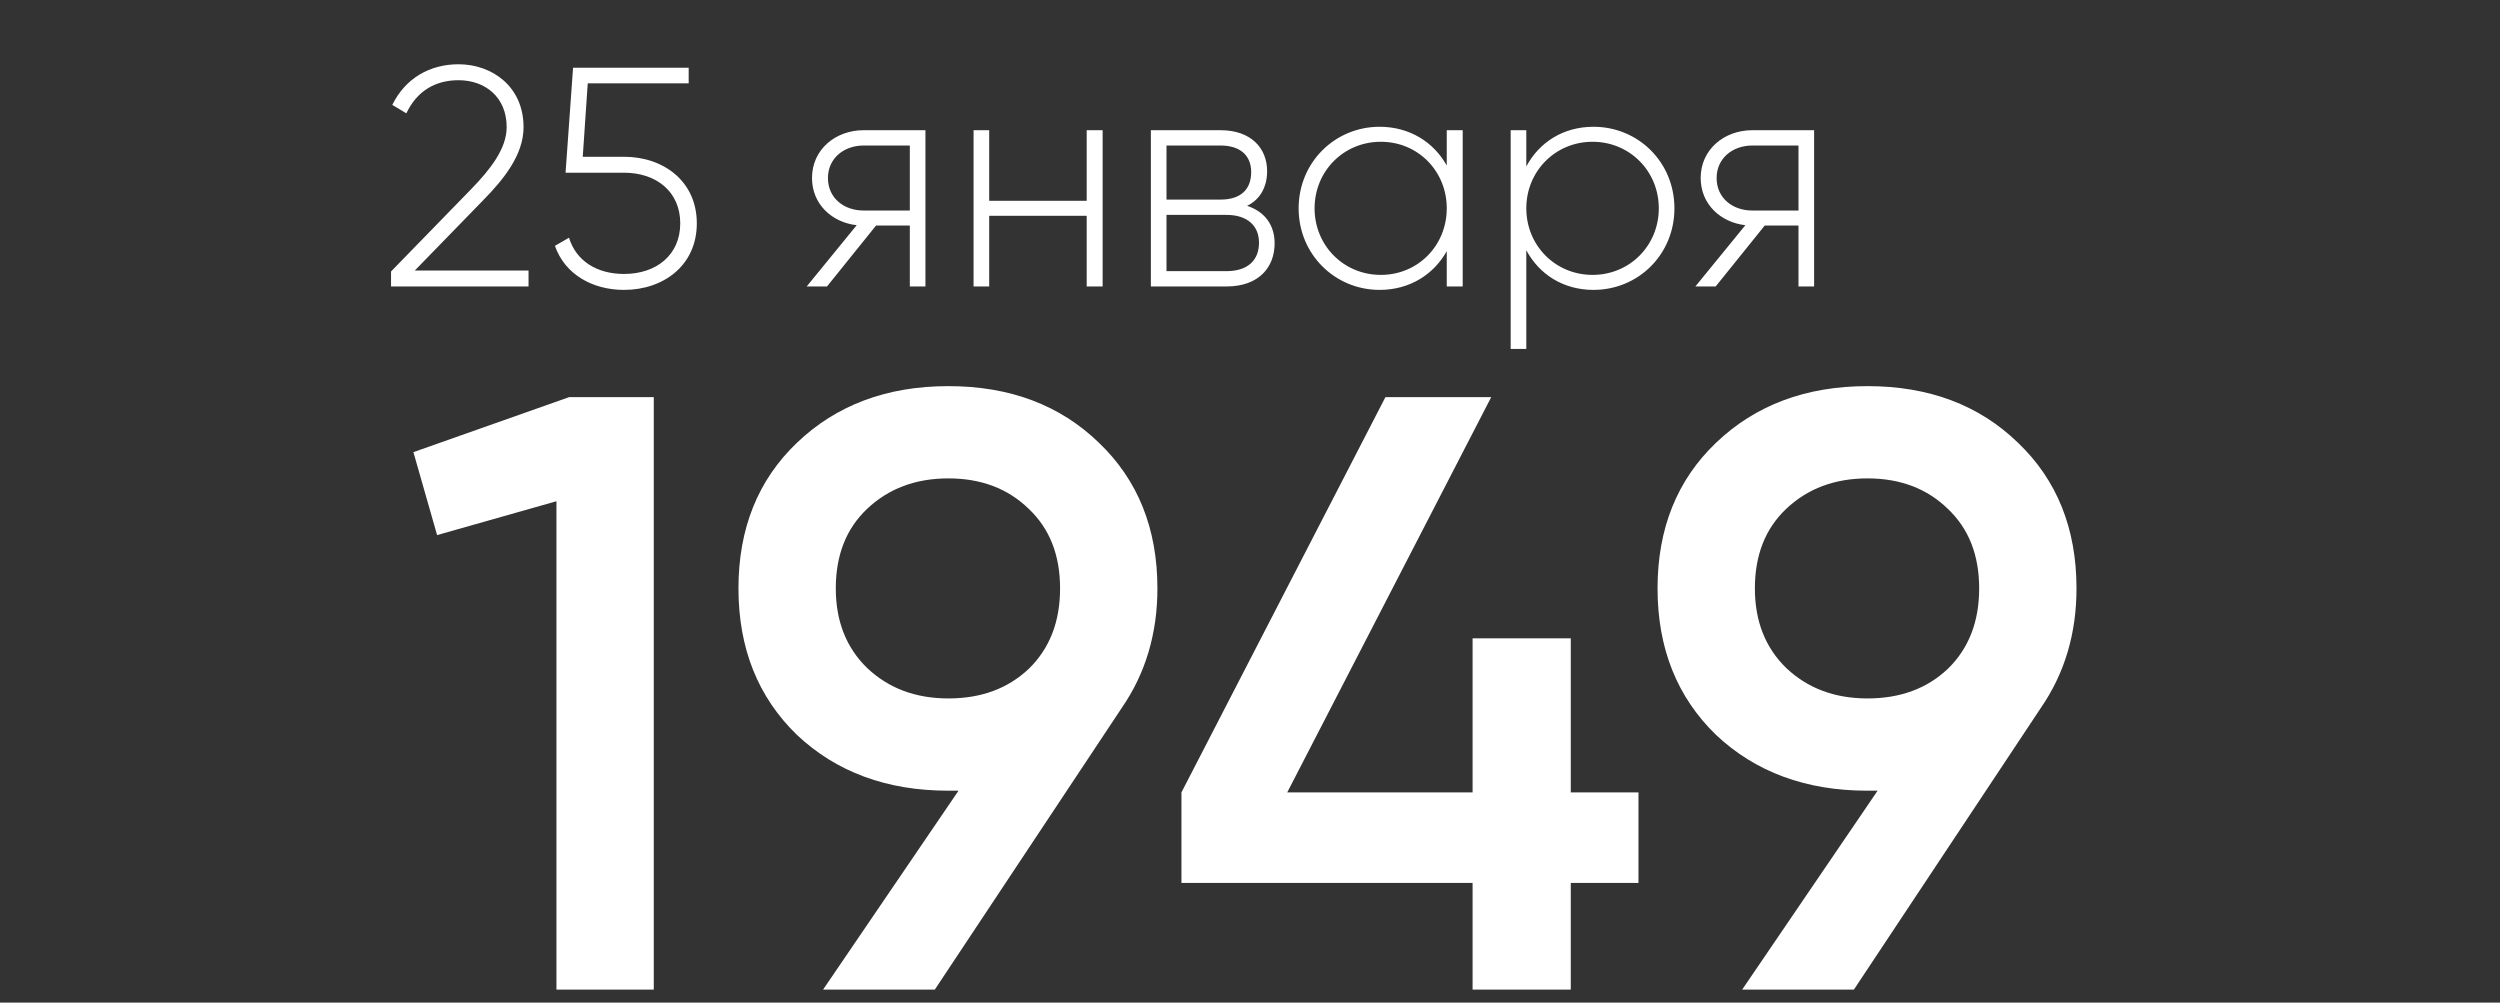
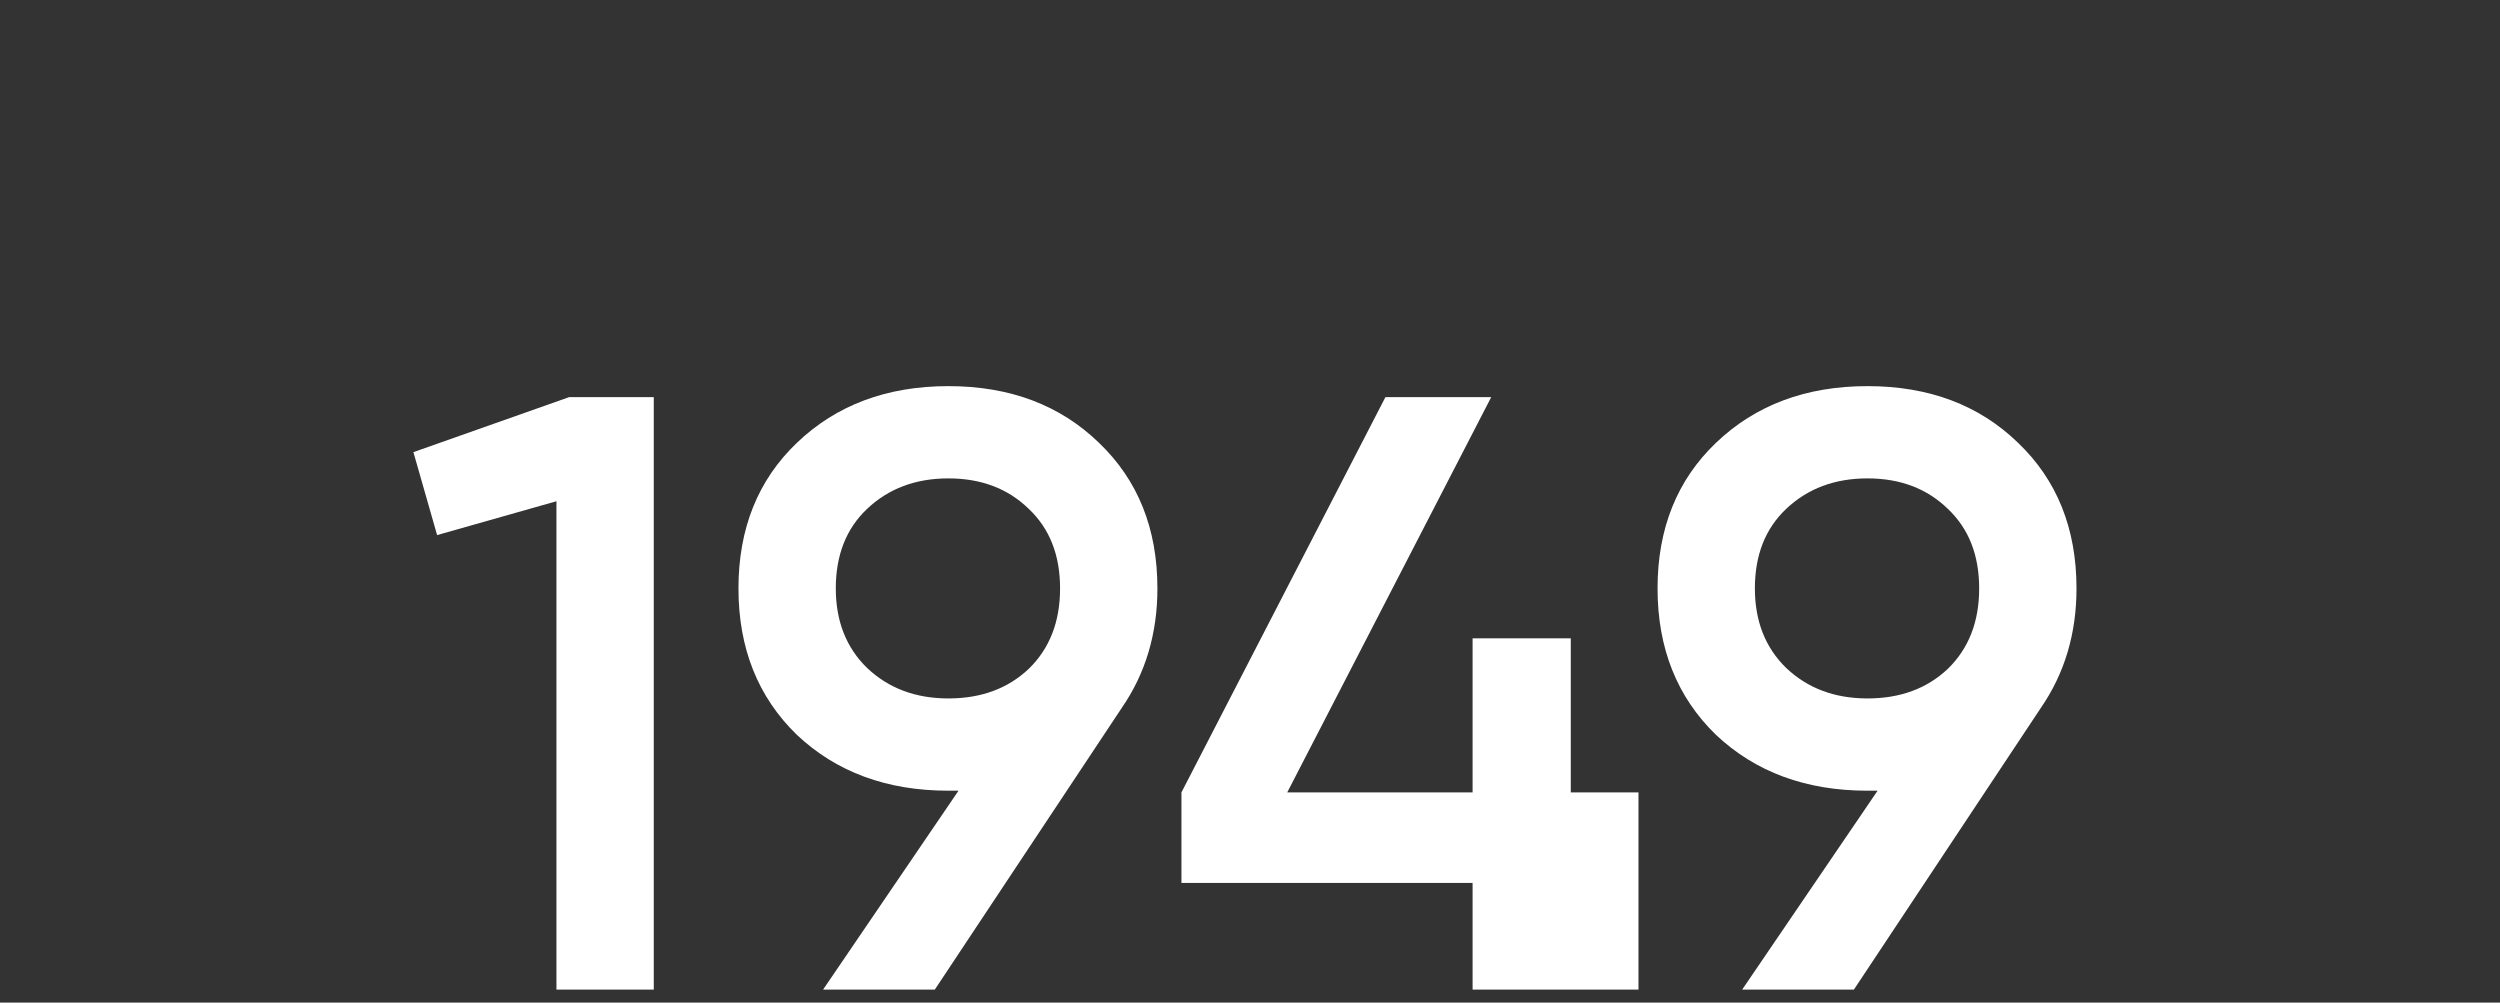
<svg xmlns="http://www.w3.org/2000/svg" width="192" height="77" viewBox="0 0 192 77" fill="none">
  <rect x="0" y="0" width="192" height="77" fill="#333333" stroke="none" />
-   <path d="M43.71 30.5H50.21V76H42.735V38.495L33.57 41.095L31.75 34.725L43.71 30.5ZM88.889 45.19C88.889 48.657 87.979 51.712 86.159 54.355L71.794 76H63.214L73.614 60.725H72.834C68.111 60.725 64.233 59.295 61.199 56.435C58.209 53.532 56.714 49.783 56.714 45.19C56.714 40.597 58.209 36.87 61.199 34.01C64.233 31.107 68.111 29.655 72.834 29.655C77.558 29.655 81.414 31.107 84.404 34.01C87.394 36.87 88.889 40.597 88.889 45.19ZM64.189 45.19C64.189 47.703 64.991 49.74 66.594 51.3C68.241 52.86 70.321 53.64 72.834 53.64C75.348 53.64 77.406 52.882 79.009 51.365C80.613 49.805 81.414 47.747 81.414 45.19C81.414 42.633 80.613 40.597 79.009 39.08C77.406 37.52 75.348 36.74 72.834 36.74C70.321 36.74 68.241 37.52 66.594 39.08C64.991 40.597 64.189 42.633 64.189 45.19ZM125.835 60.855V67.81H120.635V76H113.095V67.81H90.735V60.855L106.4 30.5H114.525L98.86 60.855H113.095V49.025H120.635V60.855H125.835ZM159.475 45.19C159.475 48.657 158.565 51.712 156.745 54.355L142.38 76H133.8L144.2 60.725H143.42C138.697 60.725 134.819 59.295 131.785 56.435C128.795 53.532 127.3 49.783 127.3 45.19C127.3 40.597 128.795 36.87 131.785 34.01C134.819 31.107 138.697 29.655 143.42 29.655C148.144 29.655 152 31.107 154.99 34.01C157.98 36.87 159.475 40.597 159.475 45.19ZM134.775 45.19C134.775 47.703 135.577 49.74 137.18 51.3C138.827 52.86 140.907 53.64 143.42 53.64C145.934 53.64 147.992 52.882 149.595 51.365C151.199 49.805 152 47.747 152 45.19C152 42.633 151.199 40.597 149.595 39.08C147.992 37.52 145.934 36.74 143.42 36.74C140.907 36.74 138.827 37.52 137.18 39.08C135.577 40.597 134.775 42.633 134.775 45.19Z" fill="white" />
-   <path d="M30.032 22H40.592V20.776H31.856L37.064 15.424C38.768 13.696 40.208 11.848 40.208 9.76C40.208 6.64 37.784 4.936 35.216 4.936C33.032 4.936 31.136 5.992 30.128 8.056L31.208 8.704C32 7.024 33.392 6.16 35.216 6.16C37.256 6.16 38.912 7.456 38.912 9.76C38.912 11.416 37.664 13 36.2 14.512L30.032 20.848V22ZM47.923 12.04H44.755L45.139 6.4H52.891V5.2H44.011L43.435 13.264H47.923C50.419 13.264 52.243 14.728 52.243 17.152C52.243 19.576 50.419 21.04 47.923 21.04C45.859 21.04 44.251 20.056 43.699 18.256L42.619 18.88C43.387 21.088 45.523 22.264 47.923 22.264C50.947 22.264 53.515 20.392 53.515 17.152C53.515 13.912 50.947 12.04 47.923 12.04ZM71.074 10H66.322C64.186 10 62.362 11.464 62.362 13.672C62.362 15.688 63.898 17.08 65.794 17.296L61.954 22H63.514L67.282 17.32H69.874V22H71.074V10ZM66.322 16.168C64.81 16.168 63.586 15.208 63.586 13.672C63.586 12.16 64.81 11.176 66.322 11.176H69.874V16.168H66.322ZM83.458 10V15.424H75.97V10H74.77V22H75.97V16.576H83.458V22H84.682V10H83.458ZM95.779 15.808C96.811 15.304 97.315 14.32 97.315 13.144C97.315 11.392 96.091 10 93.739 10H88.387V22H94.195C96.691 22 97.891 20.512 97.891 18.688C97.891 17.32 97.171 16.264 95.779 15.808ZM93.739 11.176C95.251 11.176 96.091 11.944 96.091 13.216C96.091 14.56 95.275 15.328 93.739 15.328H89.587V11.176H93.739ZM94.195 20.824H89.587V16.504H94.195C95.779 16.504 96.691 17.32 96.691 18.64C96.691 20.008 95.803 20.824 94.195 20.824ZM111.111 10V12.712C110.103 10.912 108.255 9.736 105.951 9.736C102.543 9.736 99.735 12.448 99.735 16C99.735 19.552 102.543 22.264 105.951 22.264C108.255 22.264 110.103 21.088 111.111 19.288V22H112.335V10H111.111ZM106.047 21.112C103.191 21.112 100.959 18.856 100.959 16C100.959 13.144 103.191 10.888 106.047 10.888C108.903 10.888 111.111 13.144 111.111 16C111.111 18.856 108.903 21.112 106.047 21.112ZM122.38 9.736C120.052 9.736 118.204 10.936 117.22 12.784V10H116.02V26.8H117.22V19.216C118.204 21.064 120.052 22.264 122.38 22.264C125.812 22.264 128.596 19.552 128.596 16C128.596 12.448 125.812 9.736 122.38 9.736ZM122.308 21.112C119.452 21.112 117.22 18.856 117.22 16C117.22 13.144 119.452 10.888 122.308 10.888C125.164 10.888 127.396 13.144 127.396 16C127.396 18.856 125.164 21.112 122.308 21.112ZM139.324 10H134.572C132.436 10 130.612 11.464 130.612 13.672C130.612 15.688 132.148 17.08 134.044 17.296L130.204 22H131.764L135.532 17.32H138.124V22H139.324V10ZM134.572 16.168C133.06 16.168 131.836 15.208 131.836 13.672C131.836 12.16 133.06 11.176 134.572 11.176H138.124V16.168H134.572Z" fill="white" />
+   <path d="M43.71 30.5H50.21V76H42.735V38.495L33.57 41.095L31.75 34.725L43.71 30.5ZM88.889 45.19C88.889 48.657 87.979 51.712 86.159 54.355L71.794 76H63.214L73.614 60.725H72.834C68.111 60.725 64.233 59.295 61.199 56.435C58.209 53.532 56.714 49.783 56.714 45.19C56.714 40.597 58.209 36.87 61.199 34.01C64.233 31.107 68.111 29.655 72.834 29.655C77.558 29.655 81.414 31.107 84.404 34.01C87.394 36.87 88.889 40.597 88.889 45.19ZM64.189 45.19C64.189 47.703 64.991 49.74 66.594 51.3C68.241 52.86 70.321 53.64 72.834 53.64C75.348 53.64 77.406 52.882 79.009 51.365C80.613 49.805 81.414 47.747 81.414 45.19C81.414 42.633 80.613 40.597 79.009 39.08C77.406 37.52 75.348 36.74 72.834 36.74C70.321 36.74 68.241 37.52 66.594 39.08C64.991 40.597 64.189 42.633 64.189 45.19ZM125.835 60.855V67.81V76H113.095V67.81H90.735V60.855L106.4 30.5H114.525L98.86 60.855H113.095V49.025H120.635V60.855H125.835ZM159.475 45.19C159.475 48.657 158.565 51.712 156.745 54.355L142.38 76H133.8L144.2 60.725H143.42C138.697 60.725 134.819 59.295 131.785 56.435C128.795 53.532 127.3 49.783 127.3 45.19C127.3 40.597 128.795 36.87 131.785 34.01C134.819 31.107 138.697 29.655 143.42 29.655C148.144 29.655 152 31.107 154.99 34.01C157.98 36.87 159.475 40.597 159.475 45.19ZM134.775 45.19C134.775 47.703 135.577 49.74 137.18 51.3C138.827 52.86 140.907 53.64 143.42 53.64C145.934 53.64 147.992 52.882 149.595 51.365C151.199 49.805 152 47.747 152 45.19C152 42.633 151.199 40.597 149.595 39.08C147.992 37.52 145.934 36.74 143.42 36.74C140.907 36.74 138.827 37.52 137.18 39.08C135.577 40.597 134.775 42.633 134.775 45.19Z" fill="white" />
</svg>